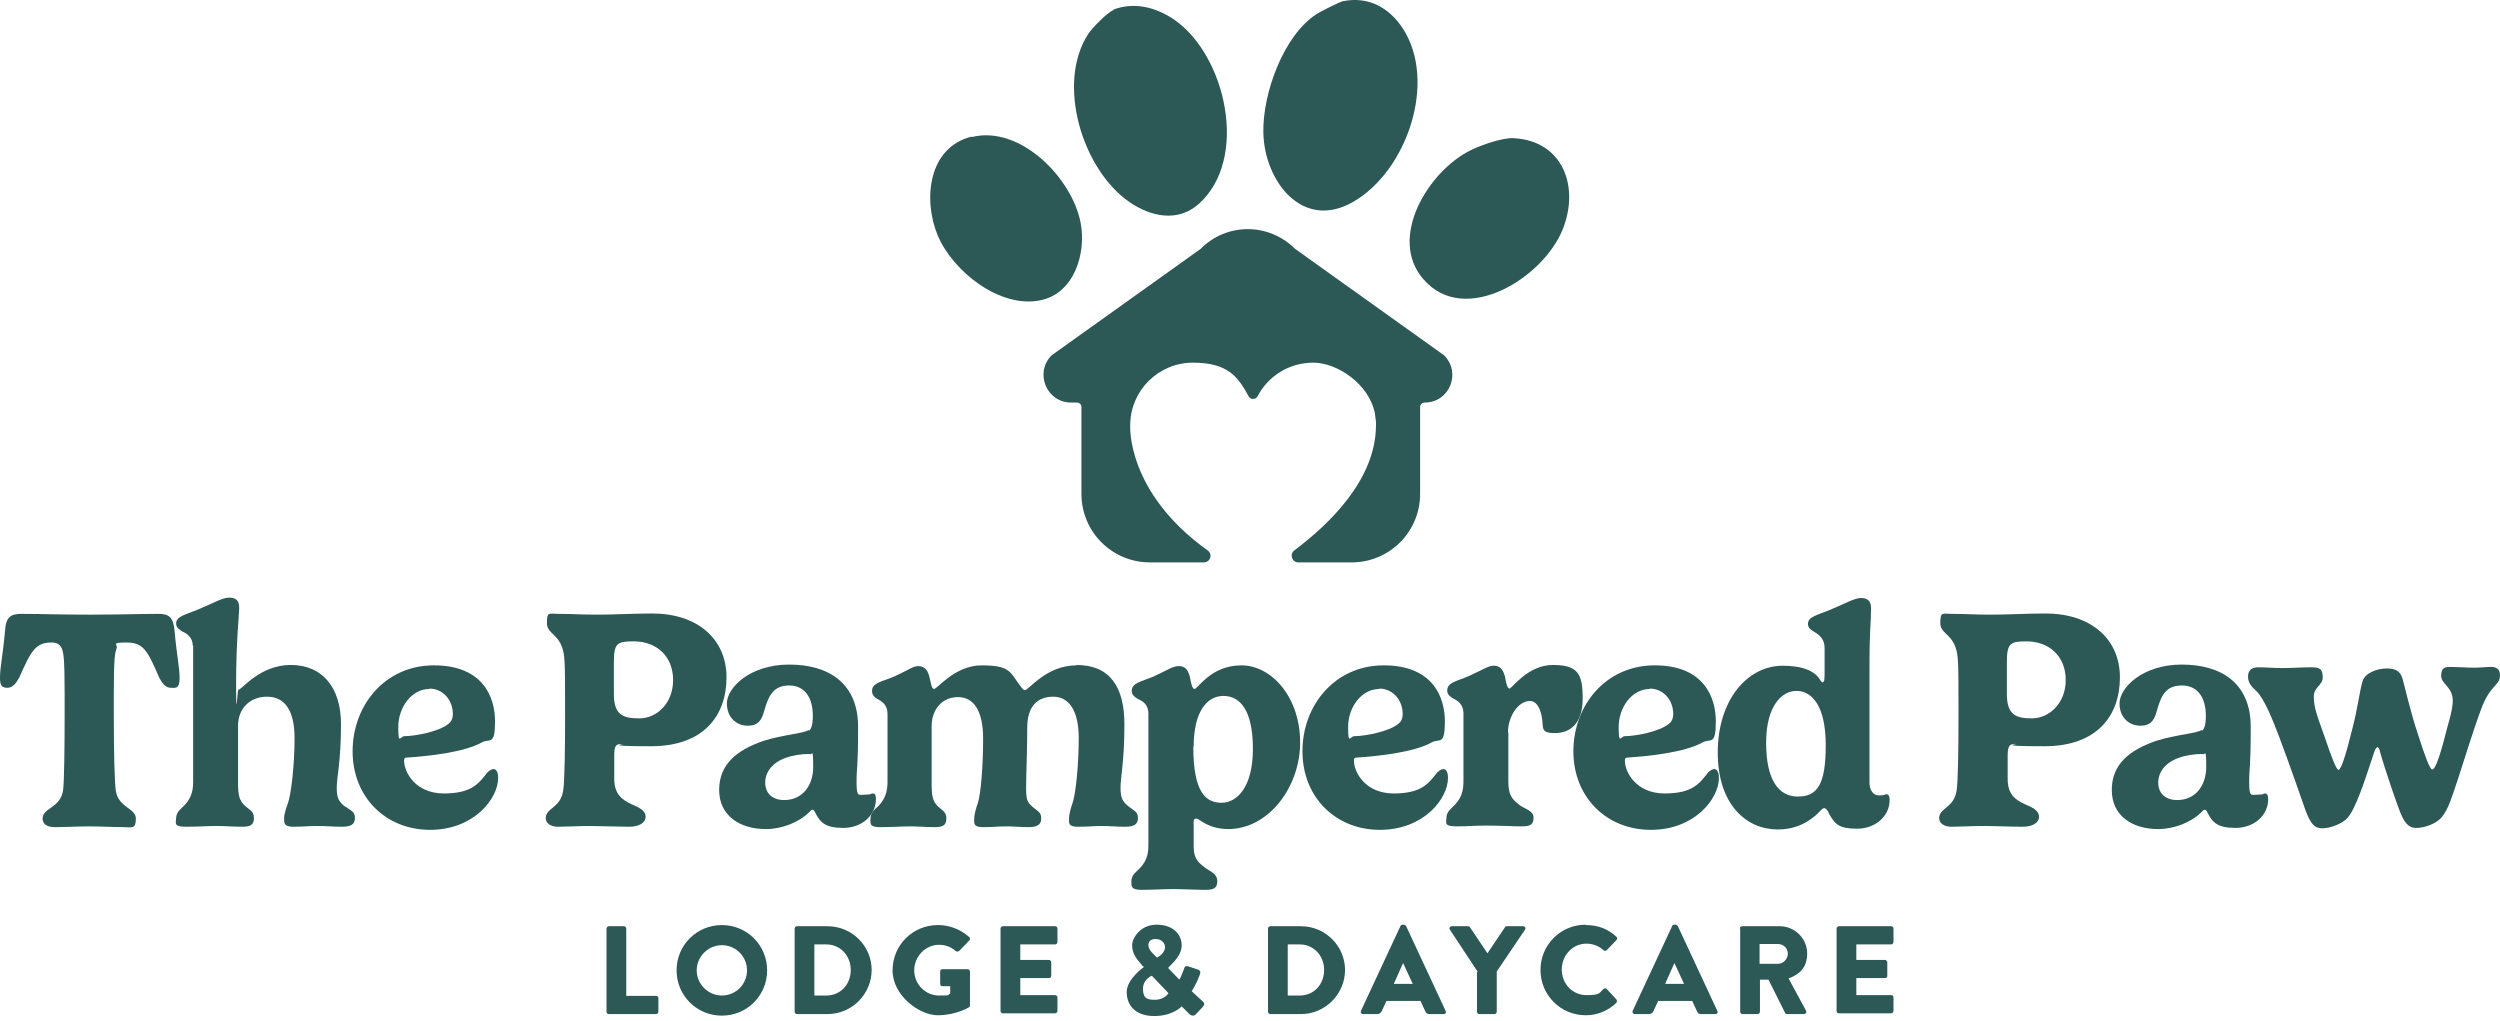
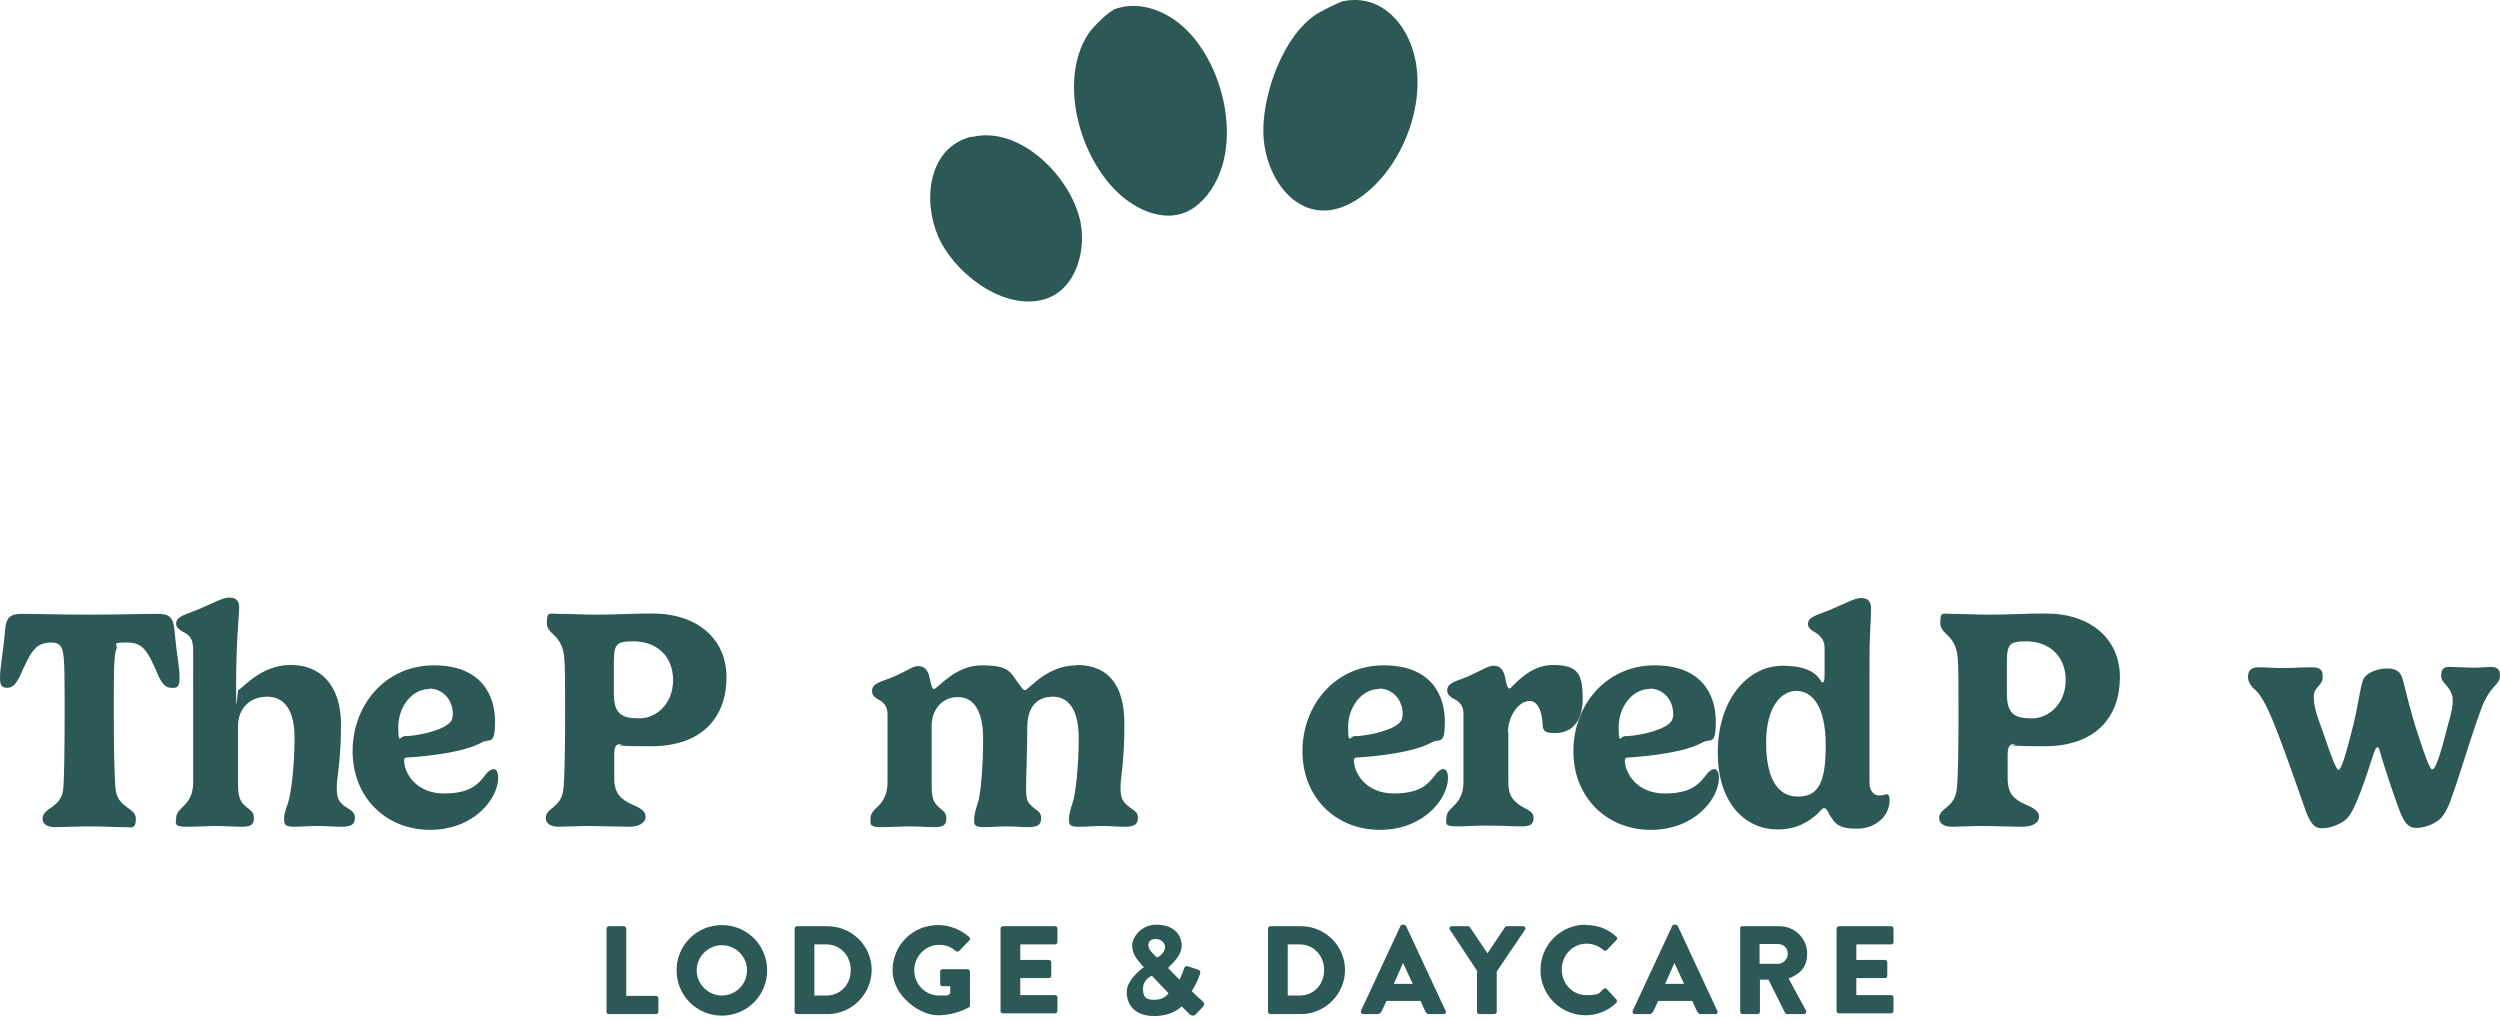
<svg xmlns="http://www.w3.org/2000/svg" id="Layer_2" version="1.1" viewBox="0 0 645.9 263.7">
  <defs>
    <style> .st0 { fill: #2c5855; } </style>
  </defs>
  <g id="Layer_1-2">
    <g>
      <g>
        <g>
          <path class="st0" d="M158.7,201.2c0,3.9,1.9,5.4,4.5,6.6,1.9.8,3.6,1.6,3.6,3.2s-1.7,2.6-4.3,2.6-7.6-.2-10.2-.2-6.2.2-8.1.2-3.2-.9-3.2-2.2c0-2.7,3.8-2.6,4.5-7.1.4-2.3.5-11.6.5-19.4s0-13.1-.2-14.8c-.5-6.4-4.5-6-4.5-9.1s.6-2.4,2.9-2.4c4.1,0,5.4.2,10.1.2s9.2-.3,14.2-.3c11.6,0,19.2,6.5,19.2,16.5s-6,17.8-19.5,17.8-5.9-.6-7.6-.6-1.9.8-1.9,3.2v5.8h0ZM163.7,165.7c-4.3,0-5.1.5-5.1,5.4v8.2c0,5.3,2.2,6.3,6.6,6.3s8.7-3.8,8.7-9.9-4.2-10-10.2-10h0Z" />
-           <path class="st0" d="M209,188.8c.5-.4,1-1.2,1-3.9,0-4.4-1.9-7.8-6.1-7.8s-5.4,2.8-6.5,6.7c-.6,2.2-1.5,3.7-4.2,3.7s-5.4-1.9-5.4-5.8,5.8-10,16.1-10,17.8,4.9,17.8,16.1-.4,10.1-.4,14.2.5,3.3,2.3,3.3,1.2-.3,1.9-.3.8.6.8,1.5c0,4.2-3.7,7.4-8.4,7.4s-6-1.4-7.3-4c-.2-.4-.4-.7-.7-.7s-.6.4-1,.8c-2.5,2.4-6.8,4.2-11,4.2-6.8,0-12.1-3.5-12.1-10.1s4.5-10.3,11.5-12.7c5-1.6,10.5-1.9,11.6-2.8h0ZM209.3,194.8c-2.3,0-4.4.3-6.3,1-3.4,1.2-5.3,3.6-5.3,6.4s1.9,4.5,4.9,4.5c4.7,0,7.5-3.7,7.5-8.6s-.3-3.2-.7-3.2Z" />
          <path class="st0" d="M278.1,171.8c8.6,0,12.4,5.6,12.4,15.3s-1,13.6-1,16.4.6,3.6,1.9,4.7c1.4,1.2,2.6,1.4,2.6,3.1s-1,2.3-3.3,2.3-4-.2-6.1-.2-3.5.2-6.1.2-2.3-1-2.3-2.2.6-3.1.9-3.9c.8-2.3,1.6-9.7,1.6-16.8s-2.5-10.7-6.6-10.7-6.7,2.5-6.7,8-.3,12.7-.3,15.6.3,3.6,1.5,4.7c1.3,1.2,2.4,1.4,2.4,3.1s-1,2.3-3.3,2.3-3.5-.2-5.6-.2-3.5.2-6.1.2-2.3-1-2.3-2.2.6-3.1.9-3.9c.8-2.3,1.4-9.7,1.4-16.8s-2.4-10.7-6.5-10.7-6.8,3.2-6.8,7.5v14.9c0,3.2.3,4.4,1.4,5.6,1.1,1.2,2.4,1.5,2.4,3.3s-.8,2.3-3.1,2.3-4.2-.2-6.2-.2-4.9.2-7.8.2-2.5-1-2.5-2.2c0-1.7,1.4-2.6,2.2-3.4,1.9-2.1,2.2-4.2,2.2-6.2v-17.4c0-2.3-1.3-3.2-2.4-3.8-.7-.4-1.6-.9-1.6-2.2,0-2.1,2.6-2.4,5.7-3.7,3.9-1.8,4.9-2.7,6.2-2.7s2.4.6,2.9,2.7c.4,1.6.6,3.2,1.2,3.2.9,0,5.4-6.1,12.3-6.1s7.3,1.5,9.4,4.5c.9,1.2,1.3,1.9,1.8,1.9,1,0,5.5-6.4,13.3-6.4h0Z" />
-           <path class="st0" d="M317.5,214.2c-5.6,0-7.5-2.7-8.4-2.7s-.7.6-.7,2.2v5.1c0,3.4,1.6,4.3,3.1,5.5,1.3.9,3,1.5,3,3.3s-.8,2.3-3.1,2.3-6.1-.2-8.4-.2-5.3.2-8.1.2-2.6-1-2.6-2.2c0-1.8,1.5-2.6,2.2-3.4,2-2.1,2.2-4.1,2.2-6.2v-33.7c0-2.4-1.5-3.3-2.7-3.8-.8-.5-1.6-1-1.6-2.1,0-2.1,2.5-2.4,5.6-3.7,3.9-1.8,5-2.7,6.5-2.7s2.3.6,2.9,2.7c.3,1.6.6,3.2,1.2,3.2.9,0,4.2-6.1,12.1-6.1s15.2,8.3,15.2,19.9-8.2,22.4-18.6,22.4h0ZM308.3,192.9c0,12.1,3.4,14.5,7.3,14.5s8.1-3.9,8.1-13.9-3.3-13.7-7.6-13.7-7.7,4.1-7.7,13.1h0Z" />
          <path class="st0" d="M350.8,195.7c-.8,0-1,.2-1,.8,0,3,2.9,8.5,10.3,8.5s9.1-2.8,11.2-5.4c.5-.5,1.1-.9,1.6-.9.7,0,1.2.7,1.2,2.3,0,5.3-6.2,13.4-17.6,13.4s-20-8.4-20-20.3,8.4-22.2,21-22.2,15.8,8.1,15.8,14.5-1.4,4.3-3.4,5.4c-4.6,2.6-14.2,3.6-19.1,3.9h0ZM356.4,178c-4.8,0-8.1,4.9-8.1,9.8s.5,2.4,1.6,2.4c2.5,0,9-1.1,11.5-3.3.7-.6,1-1.4,1-2.4,0-3.7-2.6-6.6-6.1-6.6h0Z" />
          <path class="st0" d="M389.7,189.2v12.6c0,3.2.6,4.5,2.9,6.2,1.3,1,3.6,1.4,3.6,3.2s-.7,2.3-3.1,2.3-5.1-.2-9-.2-4.4.2-7.8.2-2.6-1-2.6-2.2c0-1.7,1.5-2.6,2.2-3.4,2-2.1,2.2-4.2,2.2-6.2v-17.4c0-2.3-1.5-3.3-2.6-3.8-.8-.5-1.6-1-1.6-2.1,0-2.1,2.5-2.4,5.5-3.7,4-1.8,5.1-2.7,6.5-2.7s2.3.6,2.9,2.7c.3,1.6.6,3.2,1.2,3.2s4.7-6.1,11.2-6.1,7.7,2.3,7.7,8.7-3.2,8.9-7.2,8.9-2.8-1.6-3.4-4.4c-.5-2.5-1.6-3.9-3-3.9-3.2,0-5.7,4.2-5.7,8.1h0Z" />
          <path class="st0" d="M420.8,195.7c-.8,0-1,.2-1,.8,0,3,2.9,8.5,10.3,8.5s9.1-2.8,11.2-5.4c.5-.5,1.1-.9,1.6-.9.7,0,1.2.7,1.2,2.3,0,5.3-6.2,13.4-17.6,13.4s-20-8.4-20-20.3,8.4-22.2,21-22.2,15.8,8.1,15.8,14.5-1.4,4.3-3.4,5.4c-4.6,2.6-14.2,3.6-19.1,3.9h0ZM426.3,178c-4.8,0-8.1,4.9-8.1,9.8s.5,2.4,1.6,2.4c2.5,0,9-1.1,11.5-3.3.7-.6,1-1.4,1-2.4,0-3.7-2.6-6.6-6.1-6.6h0Z" />
          <path class="st0" d="M472.5,210c-.4-.6-.7-1.2-1.2-1.2s-.9.6-1.8,1.5c-1.8,1.6-4.9,4-10.2,4-8.1,0-15.5-6.4-15.5-19.9s7.6-22.4,16.8-22.4,9.6,4.3,10.2,4.3.6-.6.6-3.2v-5.8c0-2.2-1.5-3.4-2.6-4-.8-.5-1.7-1-1.7-2.1,0-1.9,2.5-2.3,5.6-3.6,3.9-1.6,6.4-3.1,8.1-3.1s2.6.8,2.6,2.6c0,4.3-.4,4.7-.4,15.2v29.9c0,1.6.7,3.3,2.5,3.3s1.3-.3,1.9-.3.8.6.8,1.5c0,4.2-3.7,7.4-8.4,7.4s-5.7-1.1-7.4-4.1h0ZM471.7,192.6c0-10.8-3.9-14.1-7.6-14.1s-7.8,3.8-7.8,13.4,3.2,13.9,8.2,13.9,7.2-3.1,7.2-13.2h0Z" />
        </g>
        <g>
          <path class="st0" d="M40.9,158.6c2.7,0,3.9.8,4.2,4.4.6,6.7,1.3,9.3,1.3,12.2s-1.2,2.5-2.2,2.5c-1.5,0-2.3-1.2-3.1-2.7-3-7-4.1-9-8.4-9s-2.1.5-2.6,1.6c-.4,1.1-.7,2.3-.7,11.7v5.6c0,9,.2,16.9.5,19.3.7,4.6,5.2,4.5,5.2,7.3s-1,2.2-3.2,2.2-6.2-.2-8.8-.2-6.6.2-8.9.2-3.2-1-3.2-2.2c0-2.8,4.6-2.7,5.3-7.3.3-2.2.4-11.6.4-19.3v-5.6c0-9.4-.3-10.6-.7-11.7-.4-1-1.2-1.6-2.6-1.6-4.2,0-5.3,2-8.4,9-.8,1.5-1.7,2.7-3.1,2.7S0,177.1,0,175.2C0,172.3.7,169.7,1.3,163c.2-3.6,1.5-4.4,4.2-4.4,5,0,9.6.2,17.7.2s12.7-.2,17.7-.2Z" />
          <path class="st0" d="M49.8,166.8c0-2-1.4-3.1-2.6-3.6-.8-.5-1.7-1-1.7-2.1,0-1.9,2.5-2.3,5.6-3.6,3.9-1.6,6.3-3.1,8.1-3.1s2.6.8,2.6,2.6-.8,8.6-.8,19.6.3,1.6.6,1.6c.9,0,5.5-6.4,13.5-6.4s13,5.6,13,15.3-1.1,13.6-1.1,16.4.6,3.6,1.9,4.7c1.5,1.1,2.8,1.4,2.8,3.1s-1,2.3-3.4,2.3-3.9-.2-6.2-.2-3.8.2-6.3.2-2.4-1-2.4-2.2.7-3.1,1-3.9c.8-2.3,1.7-9.7,1.7-16.8s-2.5-10.7-7.1-10.7-7.5,3.2-7.5,7.5v14.9c0,3.2.4,4.4,1.6,5.6,1.2,1.2,2.5,1.5,2.5,3.3s-.8,2.3-3.1,2.3-4.3-.2-6.6-.2-4.4.2-7.8.2-2.6-1-2.6-2.2c0-1.7,1.5-2.6,2.2-3.4,2-2.1,2.2-4.2,2.2-6.2v-35h0Z" />
          <path class="st0" d="M105.4,195.7c-.8,0-1,.2-1,.8,0,3,2.9,8.5,10.3,8.5s9.1-2.8,11.2-5.4c.5-.5,1.1-.9,1.6-.9.7,0,1.2.7,1.2,2.3,0,5.3-6.2,13.4-17.6,13.4s-20-8.4-20-20.3,8.4-22.2,21-22.2,15.8,8.1,15.8,14.5-1.4,4.3-3.4,5.4c-4.6,2.6-14.2,3.6-19.1,3.9h0ZM111,178c-4.8,0-8.1,4.9-8.1,9.8s.5,2.4,1.6,2.4c2.5,0,9-1.1,11.5-3.3.7-.6,1-1.4,1-2.4,0-3.7-2.6-6.6-6.1-6.6Z" />
        </g>
        <g>
          <path class="st0" d="M518.7,201.2c0,3.9,1.8,5.4,4.5,6.6,1.9.8,3.6,1.6,3.6,3.2s-1.7,2.6-4.3,2.6-7.5-.2-10.2-.2-6.2.2-8.1.2-3.2-.9-3.2-2.2c0-2.7,3.8-2.6,4.5-7.1.4-2.3.5-11.6.5-19.4s0-13.1-.2-14.8c-.5-6.4-4.5-6-4.5-9.1s.6-2.4,2.9-2.4c4.1,0,5.4.2,10.1.2s9.2-.3,14.2-.3c11.6,0,19.2,6.5,19.2,16.5s-6,17.8-19.5,17.8-6-.6-7.6-.6-1.9.8-1.9,3.2v5.8h0ZM523.6,165.7c-4.3,0-5.1.5-5.1,5.4v8.2c0,5.3,2.2,6.3,6.5,6.3s8.7-3.8,8.7-9.9-4.2-10-10.2-10h0Z" />
-           <path class="st0" d="M568.9,188.8c.5-.4,1-1.2,1-3.9,0-4.4-1.9-7.8-6.2-7.8s-5.4,2.8-6.5,6.7c-.6,2.2-1.5,3.7-4.2,3.7s-5.4-1.9-5.4-5.8,5.8-10,16.1-10,17.8,4.9,17.8,16.1-.4,10.1-.4,14.2.5,3.3,2.3,3.3,1.2-.3,1.8-.3.8.6.8,1.5c0,4.2-3.7,7.4-8.4,7.4s-6-1.4-7.3-4c-.2-.4-.4-.7-.7-.7s-.6.4-1,.8c-2.5,2.4-6.8,4.2-11,4.2-6.8,0-12-3.5-12-10.1s4.5-10.3,11.5-12.7c5-1.6,10.5-1.9,11.7-2.8h0ZM569.2,194.8c-2.3,0-4.4.3-6.3,1-3.4,1.2-5.3,3.6-5.3,6.4s1.9,4.5,4.9,4.5c4.7,0,7.5-3.7,7.5-8.6s-.3-3.2-.7-3.2Z" />
          <path class="st0" d="M614.2,193.1c-.2,0-.5.3-.8,1.2-2.5,7.6-4.8,14.7-6.9,17-1.3,1.5-4.4,2.7-6.5,2.7s-3-1.2-4.3-4.5c-.5-1.5-4.6-13.2-6.8-19-1.6-4.2-3.9-10.1-6-12-1.2-1.1-2.1-2.1-2.1-3.7s.9-2.4,2.7-2.4,3.9.2,6.2.2,5.1-.2,7.4-.2,3,.5,3,2.6-2.3,2.5-2.3,4.9.4,3.9,2.7,10.2c1.9,5.6,3.1,8.8,3.7,8.8s1.8-3.5,3.5-10.4c1.5-5.7,2-10.4,2.7-12.5.6-2.1,3.7-3.3,6.3-3.3s3.5,1,4,2.6,2,8.5,4.1,14.7c1.8,5.6,3,8.8,3.6,8.8.9,0,2.3-4.5,3.9-10.9,1.3-4.4,1.4-6,1.4-6.9,0-3.5-3-4.3-3-6.4s1-2.3,2.3-2.3,4.5.2,6.2.2,3.3-.2,4.4-.2c1.8,0,2.3,1,2.3,2.1,0,2.9-2.5,2.3-4.9,8.9-2.2,5.9-4.6,13.9-6.2,18.7-1.3,3.7-2.1,6.9-4,9.2-1.3,1.5-4.2,2.7-6.5,2.7s-3.2-1.7-4.2-4.1c-.6-1.4-3.9-10.9-5.2-15.6-.1-.6-.4-1.2-.8-1.2h0Z" />
        </g>
      </g>
      <g>
        <g>
          <polygon class="st0" points="323.8 114.7 323.8 114.7 323.8 114.7 323.8 114.7" />
-           <path class="st0" d="M373.1,91.8l-38.5-27.5c-6.8-6.8-17.7-6.8-24.4,0l-38.5,27.5c-4.5,4.5-1.3,12.2,5,12.2h1.5c.7,0,1.2.5,1.2,1.2v22.4c0,9.8,7.9,17.7,17.7,17.7h13.9c1.7,0,2.4-2.1,1-3.1-21.1-15.1-20-32.3-20-32.3,0-9,7.3-16.2,16.2-16.2s11.6,3.5,14.4,8.7c.5.9,1.8.9,2.3,0,2.7-5.2,8.1-8.7,14.4-8.7s14.4,5.6,15.9,13c.1.7.2,1.5.3,2.3,0,.3,0,.6,0,.8,0,14-11.9,25.5-21.1,32.4-1.3,1-.6,3.1,1,3.1h13.8c9.8,0,17.7-7.9,17.7-17.7v-22.4c0-.7.5-1.2,1.2-1.2,6.4,0,9.5-7.7,5-12.2h0Z" />
        </g>
        <path class="st0" d="M347,.3c6.6-1.3,11.9,1.7,15.4,7,9,13.8,1.1,36.8-12.7,44.8-13.2,7.7-23.1-5.4-23.3-17.9-.2-9.9,5.1-25,13.8-30.6.9-.6,6.1-3.2,6.8-3.3h0Z" />
        <path class="st0" d="M287.6,2.5c5.5-2.1,11.1-.6,15.8,2.6,13.3,9.2,19.4,35.9,6.3,47.6-5.4,4.8-12.4,3.3-17.9-.5-12.2-8.4-19-30.7-10.6-43.5,1-1.5,5-5.6,6.5-6.1h0Z" />
-         <path class="st0" d="M391.1,35.7c12.7.7,17,12.5,12.7,23.4-4.9,12.6-25.3,25.4-36,13.1-9.4-10.7,1.3-28.1,12.2-33.4,2.6-1.3,8.3-3.3,11.1-3.1h0Z" />
        <path class="st0" d="M251.1,35.4c12.5-3.1,25.9,10.6,28.1,22.2,1.5,7.9-1.7,18.3-10.5,20-10.4,2.1-22.5-7.5-26.4-16.7-3.9-9.3-2.5-22.8,8.7-25.6h0Z" />
      </g>
      <g>
        <path class="st0" d="M156.7,239.9c0-.3.3-.6.6-.6h3.9c.3,0,.6.3.6.6v17.4h7.7c.4,0,.6.3.6.6v3.5c0,.3-.3.6-.6.6h-12.2c-.4,0-.6-.3-.6-.6v-21.5Z" />
        <path class="st0" d="M186.5,239c6.5,0,11.7,5.2,11.7,11.7s-5.2,11.7-11.7,11.7-11.7-5.2-11.7-11.7,5.2-11.7,11.7-11.7ZM186.5,257.2c3.6,0,6.5-2.9,6.5-6.5s-2.9-6.5-6.5-6.5-6.5,3-6.5,6.5,2.9,6.5,6.5,6.5Z" />
        <path class="st0" d="M205.3,239.9c0-.3.3-.6.6-.6h7.9c6.3,0,11.4,5.1,11.4,11.3s-5.1,11.4-11.4,11.4h-7.9c-.3,0-.6-.3-.6-.6v-21.5ZM213.5,257.2c3.7,0,6.3-2.9,6.3-6.6s-2.7-6.6-6.3-6.6h-3.1v13.2h3.1Z" />
        <path class="st0" d="M242.5,239c2.7,0,5.7,1.1,7.9,3.1.3.2.3.6,0,.9l-2.6,2.7c-.3.2-.6.2-.9,0-1.2-1.1-2.7-1.6-4.3-1.6-3.5,0-6.4,3-6.4,6.6s2.9,6.5,6.4,6.5,1.9-.1,2.9-.5v-1.9h-2c-.4,0-.6-.3-.6-.6v-3.2c0-.4.3-.6.6-.6h6.5c.3,0,.6.3.6.6v8.7c0,.2,0,.4-.2.5,0,0-3.3,2.1-8.1,2.1s-11.7-5.1-11.7-11.6,5.2-11.7,11.7-11.7Z" />
        <path class="st0" d="M258.5,239.9c0-.3.3-.6.6-.6h13.5c.4,0,.6.3.6.6v3.5c0,.3-.3.6-.6.6h-9v4h7.4c.3,0,.6.3.6.6v3.5c0,.4-.3.6-.6.6h-7.4v4.4h9c.4,0,.6.3.6.6v3.5c0,.3-.3.6-.6.6h-13.5c-.4,0-.6-.3-.6-.6v-21.5Z" />
        <path class="st0" d="M295.2,249.6h0c0,0-.6-.8-.6-.8-1.3-1.4-2.1-2.8-2.1-4.6s2.1-5.3,6.3-5.3,6.5,2.4,6.5,5.4-3.5,5.5-3.5,5.8l2.9,3c.4-.7.8-1.7,1.1-2.5.2-.7.4-1.2,1.3-.9l2.4.8c.9.3.6,1.1.4,1.5-.8,2.3-2,4-2,4.1l2.8,2.6c.4.4.7.7,0,1.5l-1.8,1.9c-.4.4-.9.4-1.5,0l-2.1-2.1s-2.2,2.5-7.1,2.5-7.1-2.8-7.1-6.2,4.5-6.5,4.5-6.5ZM298.4,258.3c2.5,0,3.5-1.7,3.5-1.7l-4.3-4.5s-2.3.8-2.3,3.4,1.3,2.8,3.1,2.8ZM301,244.7c0-1.1-1-2.1-2.4-2.1s-1.9.7-1.9,1.6.6,1.6,1.5,2.5l.7.7s2.1-.9,2.1-2.8Z" />
        <path class="st0" d="M327.6,239.9c0-.3.3-.6.6-.6h7.9c6.3,0,11.4,5.1,11.4,11.3s-5.1,11.4-11.4,11.4h-7.9c-.3,0-.6-.3-.6-.6v-21.5ZM335.8,257.2c3.7,0,6.3-2.9,6.3-6.6s-2.7-6.6-6.3-6.6h-3.1v13.2h3.1Z" />
        <path class="st0" d="M351.6,261.2l10.2-21.9c0-.2.3-.4.6-.4h.3c.2,0,.5.2.6.4l10.2,21.9c.2.4,0,.8-.6.8h-3.6c-.6,0-.8-.2-1.1-.8l-1.2-2.6h-8.8l-1.2,2.6c-.2.4-.5.8-1.2.8h-3.6c-.5,0-.7-.4-.6-.8ZM365,254.2l-2.5-5.4h0l-2.4,5.4h4.9Z" />
        <path class="st0" d="M381.8,251.1l-7.2-10.9c-.3-.4,0-.9.5-.9h4.2c.3,0,.4.2.5.3l4.5,6.7,4.5-6.7c0-.1.2-.3.5-.3h4.2c.5,0,.8.5.5.9l-7.3,10.8v10.4c0,.3-.3.6-.6.6h-3.9c-.4,0-.6-.3-.6-.6v-10.3Z" />
        <path class="st0" d="M409.7,239c3.2,0,5.7,1,7.9,3,.3.3.3.6,0,.9l-2.5,2.6c-.2.2-.6.2-.8,0-1.2-1.1-2.8-1.7-4.4-1.7-3.7,0-6.4,3.1-6.4,6.7s2.7,6.6,6.4,6.6,3.2-.6,4.4-1.6c.2-.2.7-.2.8,0l2.5,2.7c.2.2.2.6,0,.9-2.2,2.1-5,3.2-7.9,3.2-6.5,0-11.7-5.2-11.7-11.7s5.2-11.7,11.7-11.7Z" />
        <path class="st0" d="M421.8,261.2l10.2-21.9c0-.2.3-.4.6-.4h.3c.2,0,.5.2.6.4l10.2,21.9c.2.4,0,.8-.6.8h-3.6c-.6,0-.8-.2-1.1-.8l-1.2-2.6h-8.8l-1.2,2.6c-.2.4-.5.8-1.2.8h-3.6c-.5,0-.7-.4-.6-.8ZM435.1,254.2l-2.5-5.4h0l-2.4,5.4h4.9Z" />
        <path class="st0" d="M449.5,239.9c0-.3.3-.6.6-.6h9.7c3.9,0,7.1,3.2,7.1,7s-2,5.4-4.8,6.5l4.5,8.3c.2.4,0,.9-.6.9h-4.3c-.3,0-.5-.2-.5-.3l-4.3-8.6h-2.2v8.3c0,.3-.3.6-.6.6h-3.9c-.4,0-.6-.3-.6-.6v-21.5ZM459.4,249c1.3,0,2.5-1.2,2.5-2.6s-1.1-2.5-2.5-2.5h-4.8v5.1h4.8Z" />
        <path class="st0" d="M474.5,239.9c0-.3.3-.6.6-.6h13.5c.4,0,.6.3.6.6v3.5c0,.3-.3.6-.6.6h-9v4h7.4c.3,0,.6.3.6.6v3.5c0,.4-.3.6-.6.6h-7.4v4.4h9c.4,0,.6.3.6.6v3.5c0,.3-.3.6-.6.6h-13.5c-.4,0-.6-.3-.6-.6v-21.5Z" />
      </g>
    </g>
  </g>
</svg>